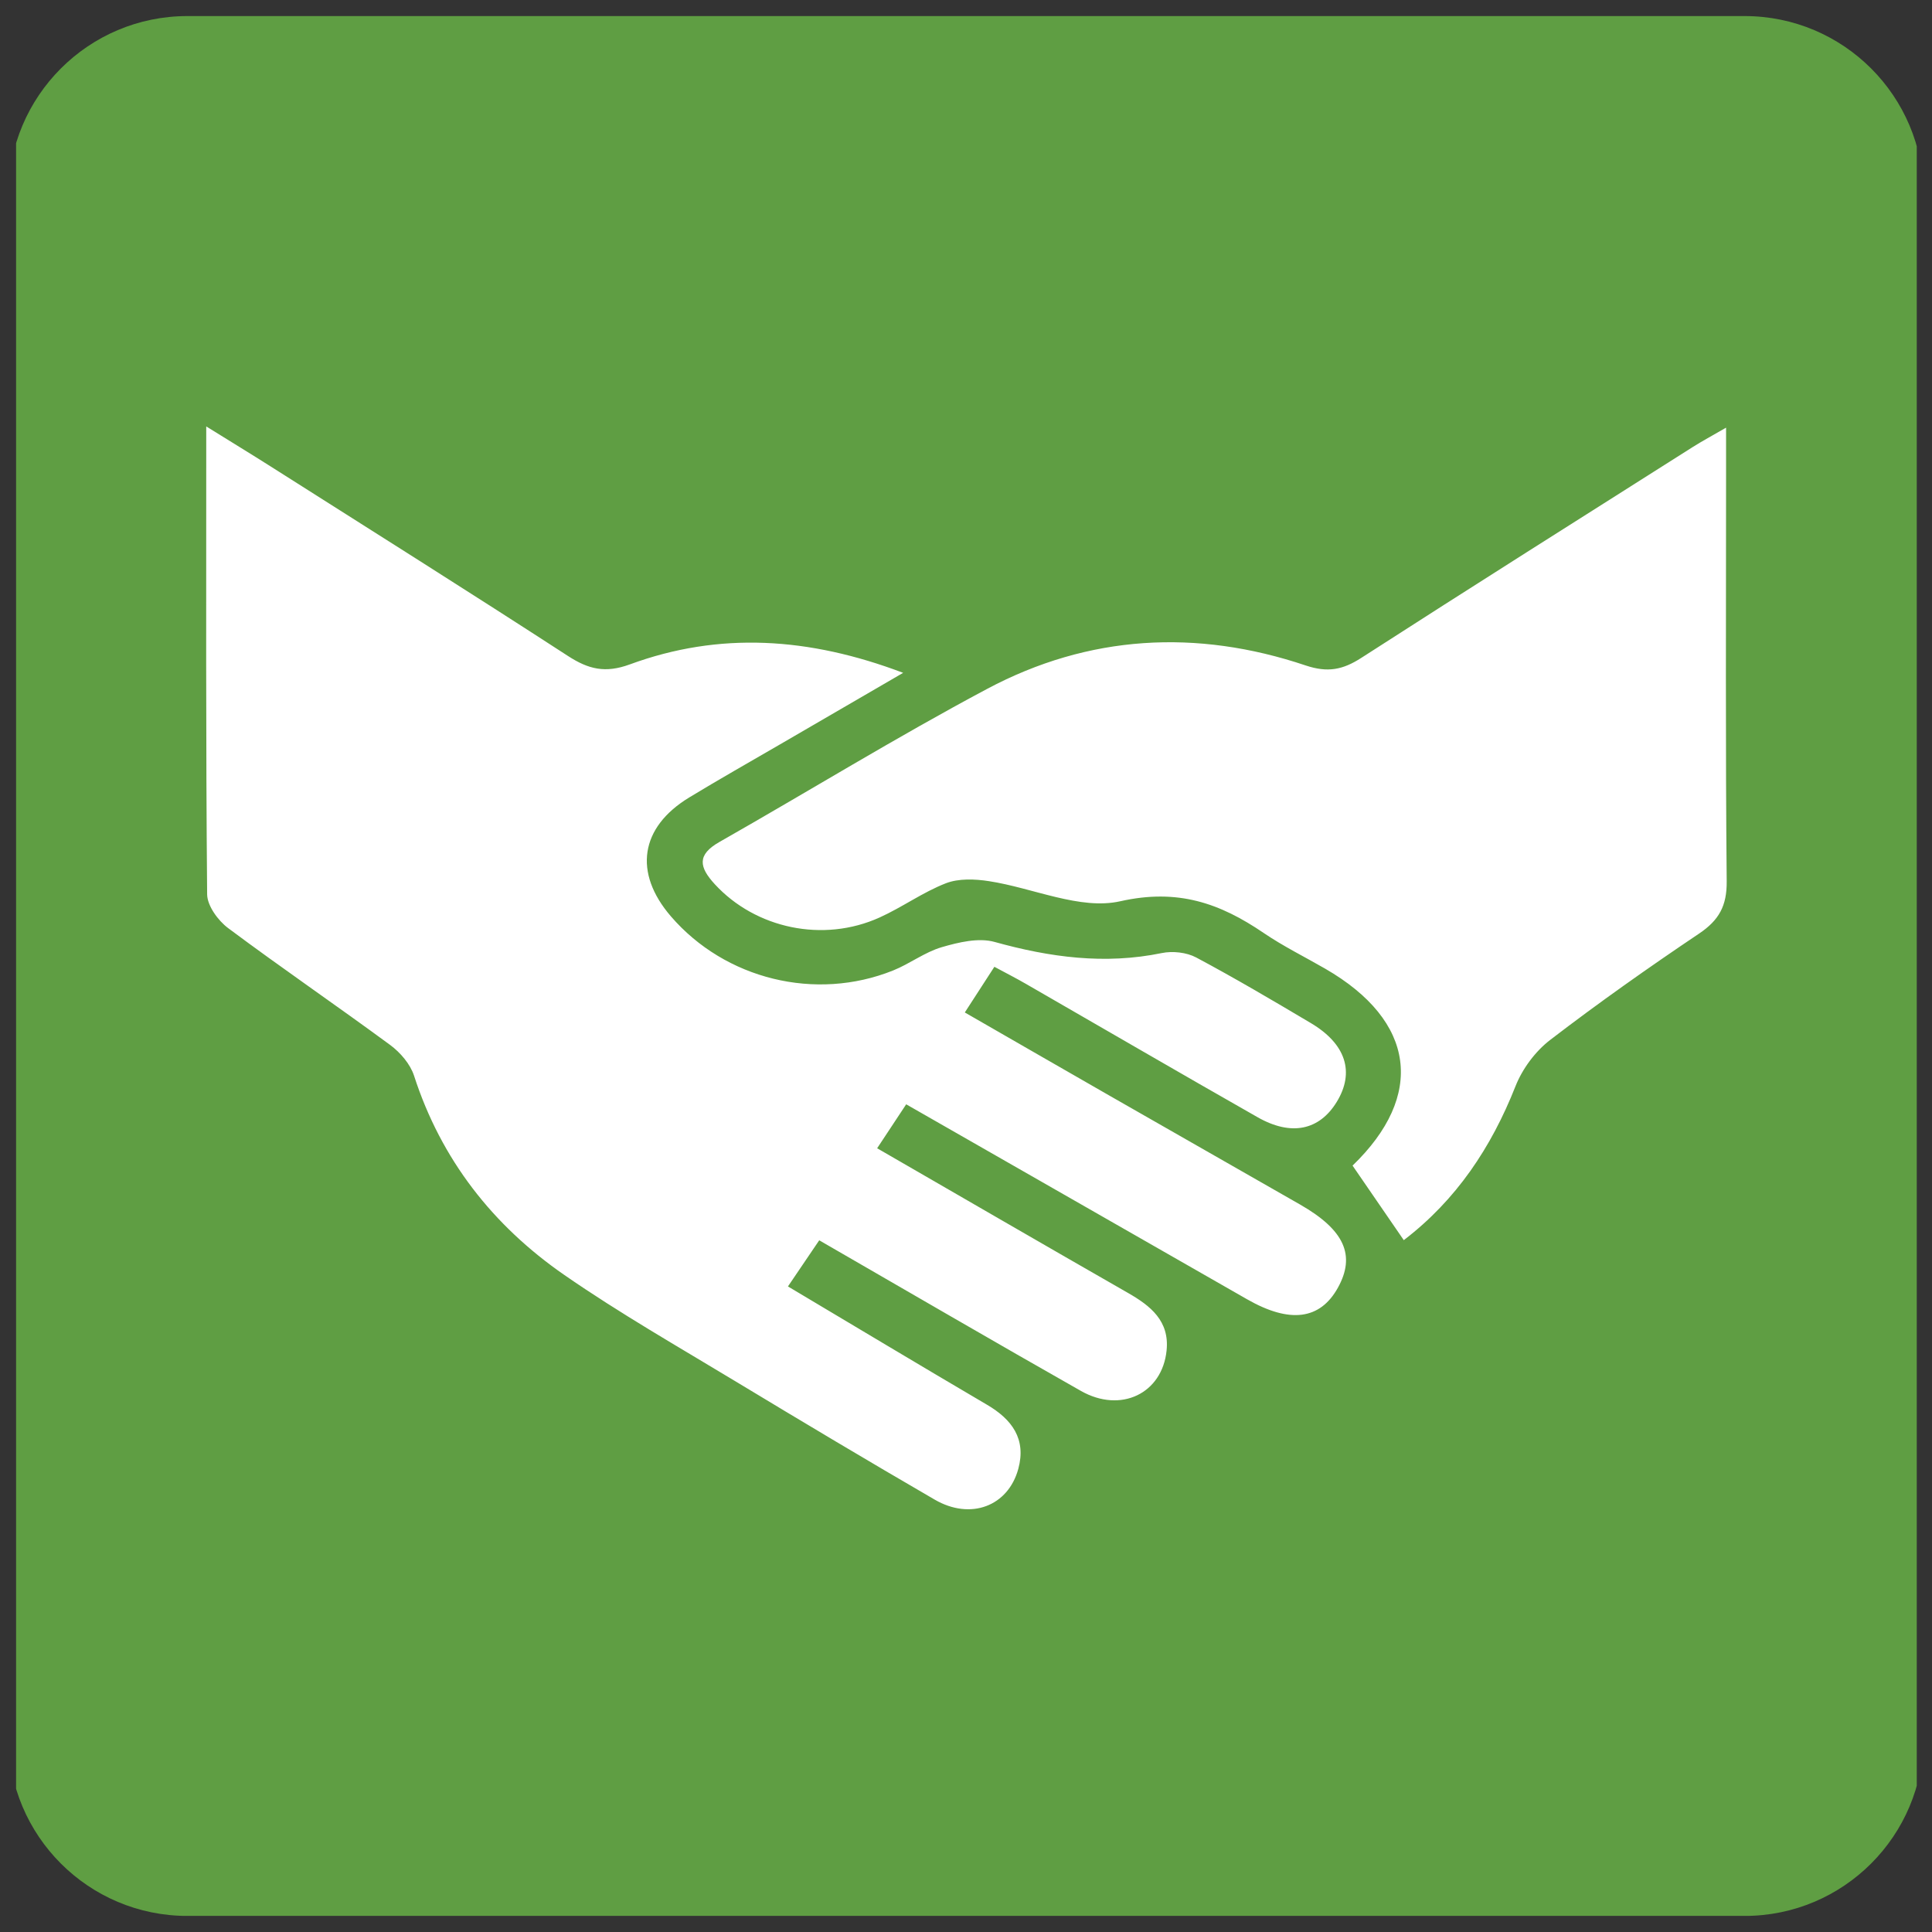
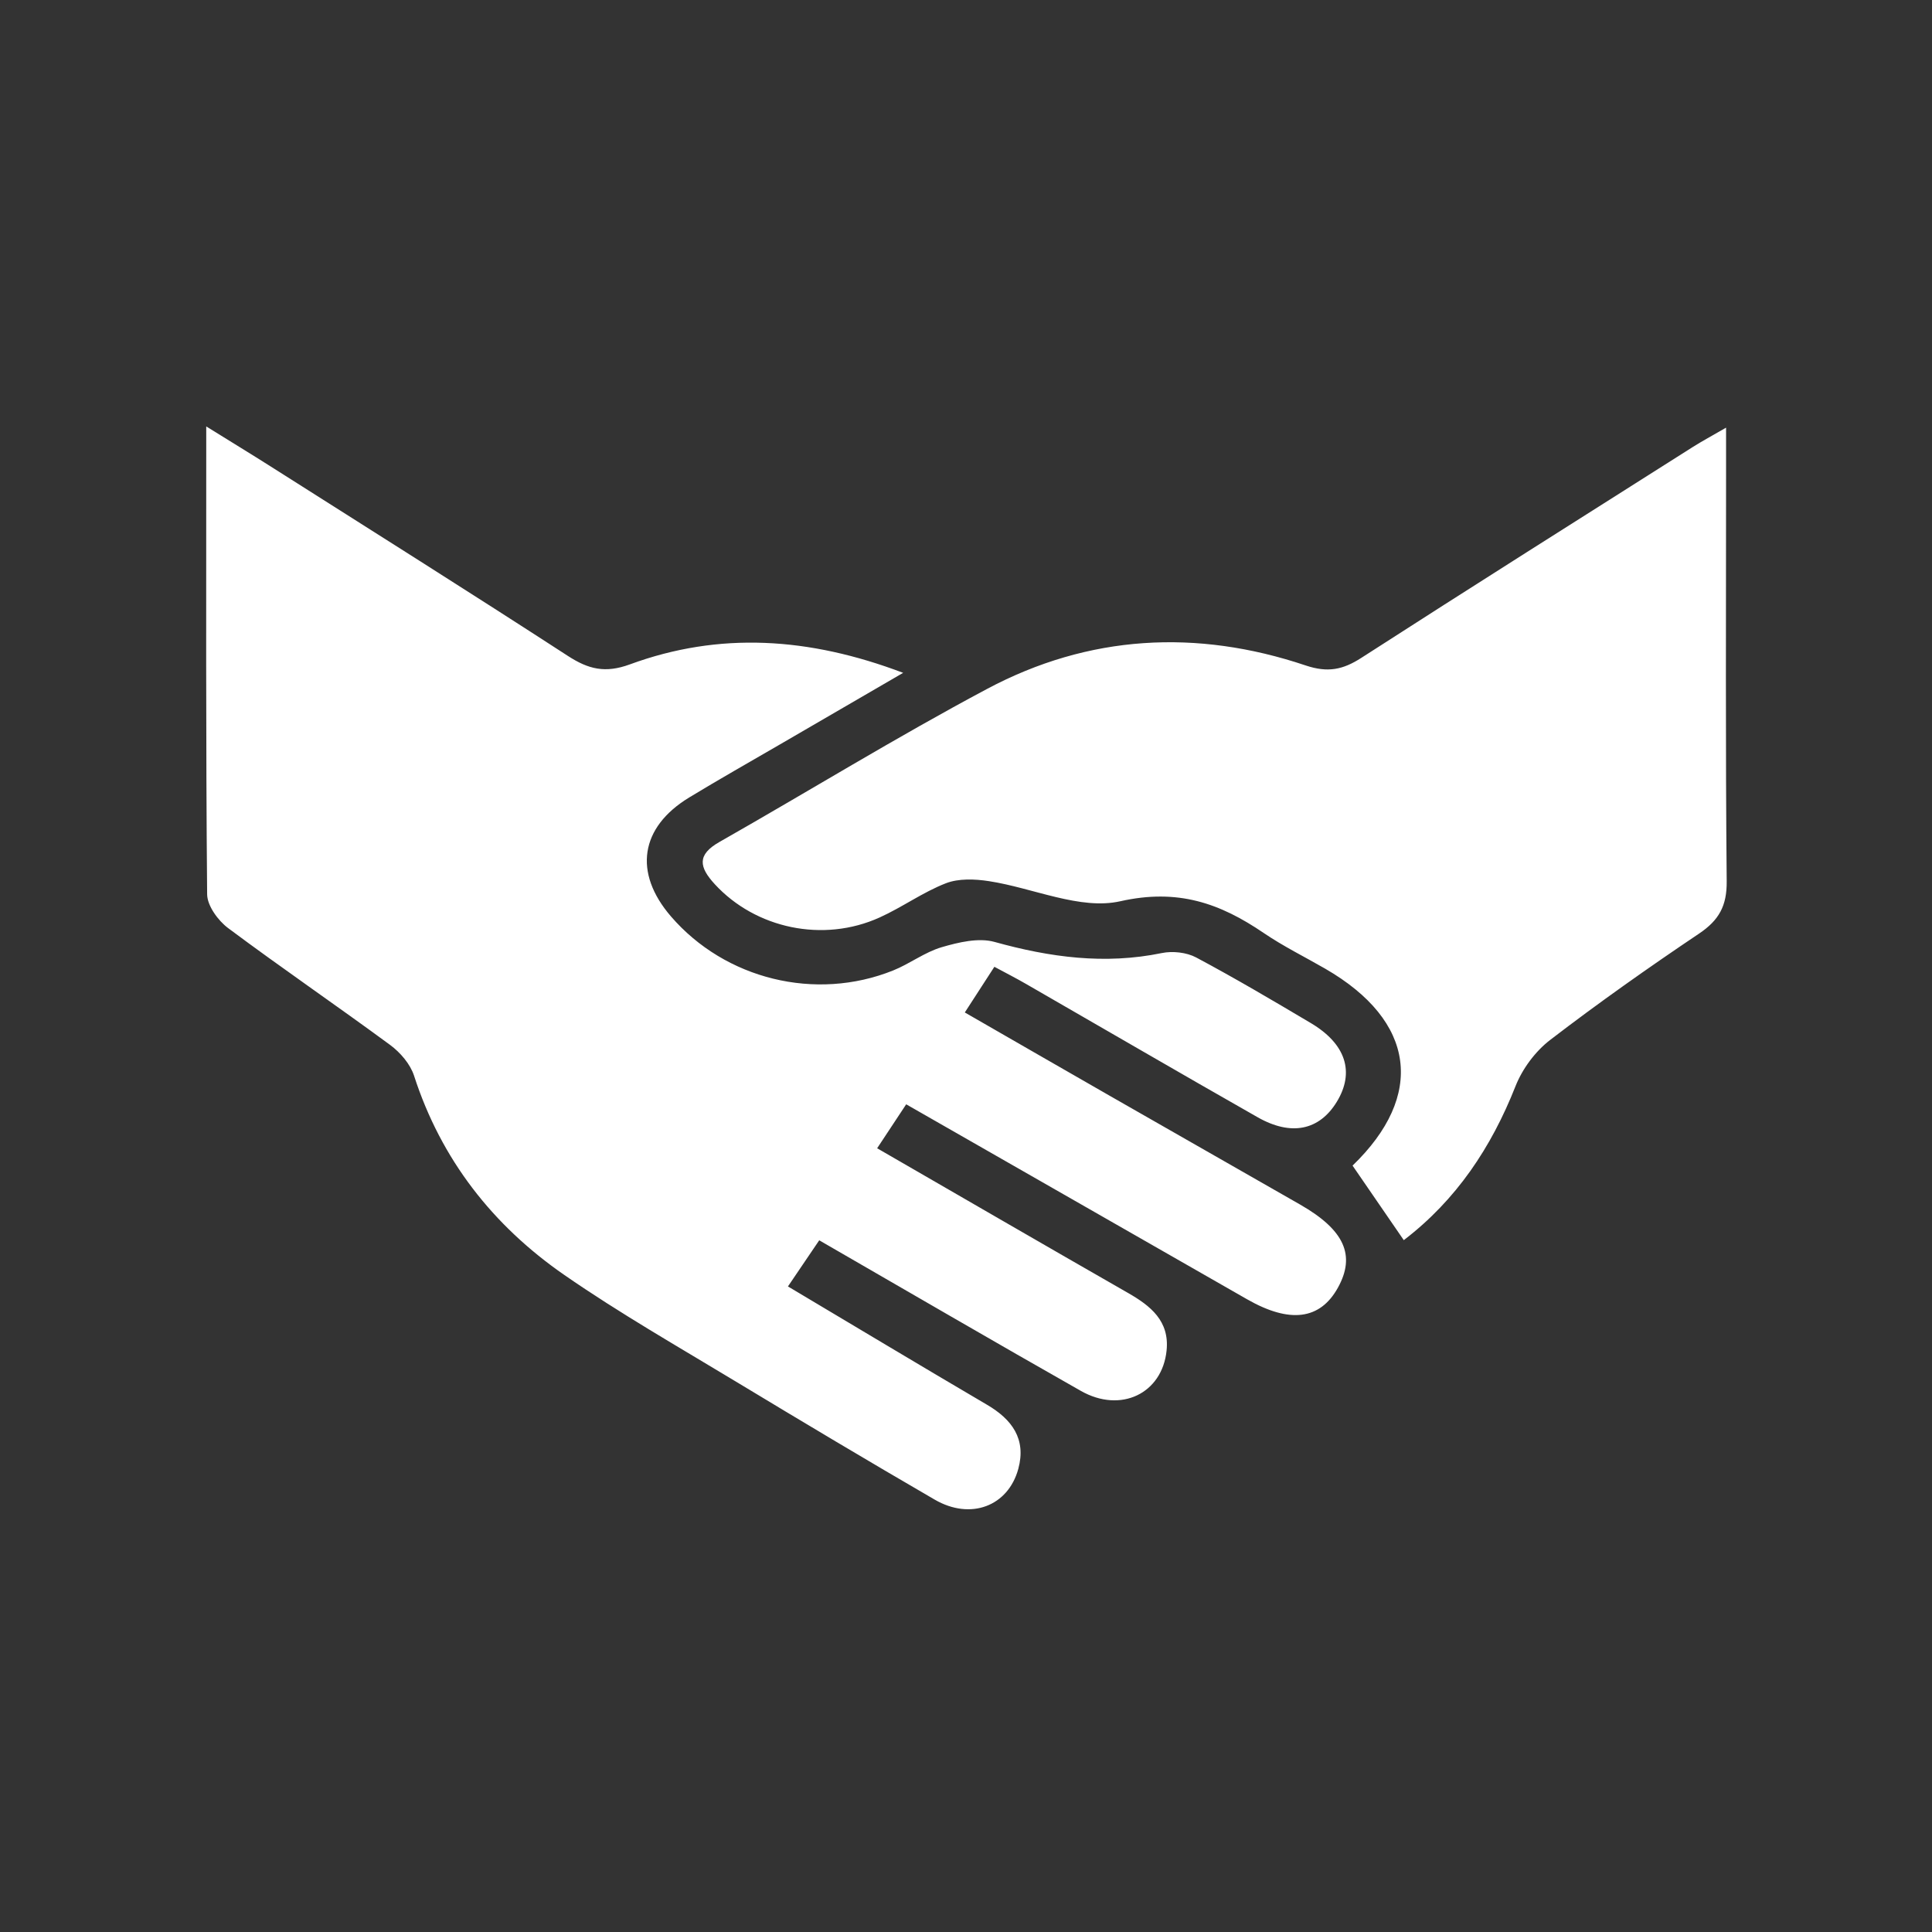
<svg xmlns="http://www.w3.org/2000/svg" version="1.0" preserveAspectRatio="xMidYMid meet" height="1080" viewBox="0 0 810 810" zoomAndPan="magnify" width="1080">
  <rect x="0" y="0" width="810" height="810" fill="#333333" stroke="none" />
  <defs>
    <clipPath id="c51f231477">
      <path clip-rule="nonzero" d="M 6 6.738 L 804 6.738 L 804 803.238 L 6 803.238 Z M 6 6.738" />
    </clipPath>
    <clipPath id="b18378cfaf">
      <path clip-rule="nonzero" d="M 3.551 81.738 L 3.551 728.262 C 3.551 769.684 37.133 803.262 78.551 803.262 L 731.449 803.262 C 772.867 803.262 806.449 769.684 806.449 728.262 L 806.449 81.738 C 806.449 40.316 772.867 6.738 731.449 6.738 L 78.551 6.738 C 37.133 6.738 3.551 40.316 3.551 81.738 Z M 3.551 81.738" />
    </clipPath>
    <clipPath id="0a1ad59813">
      <path clip-rule="nonzero" d="M 86.43 178.781 L 723.926 178.781 L 723.926 632.801 L 86.43 632.801 Z M 86.43 178.781" />
    </clipPath>
    <clipPath id="dc3645d16b">
      <path clip-rule="nonzero" d="M 3.551 81.738 L 3.551 728.262 C 3.551 769.684 37.133 803.262 78.551 803.262 L 731.449 803.262 C 772.867 803.262 806.449 769.684 806.449 728.262 L 806.449 81.738 C 806.449 40.316 772.867 6.738 731.449 6.738 L 78.551 6.738 C 37.133 6.738 3.551 40.316 3.551 81.738 Z M 3.551 81.738" />
    </clipPath>
  </defs>
  <g clip-path="url(#c51f231477)">
    <g clip-path="url(#b18378cfaf)">
-       <path fill-rule="nonzero" fill-opacity="1" d="M 19.492 6.738 L 790.863 6.738 C 791.699 6.738 792.531 6.82 793.352 6.984 C 794.172 7.148 794.969 7.387 795.742 7.707 C 796.516 8.027 797.25 8.422 797.945 8.887 C 798.645 9.352 799.285 9.879 799.879 10.473 C 800.473 11.062 801 11.707 801.465 12.402 C 801.93 13.098 802.324 13.832 802.645 14.605 C 802.965 15.379 803.203 16.176 803.367 16.996 C 803.531 17.816 803.613 18.645 803.613 19.48 L 803.613 790.496 C 803.613 791.332 803.531 792.16 803.367 792.98 C 803.203 793.801 802.965 794.598 802.645 795.371 C 802.324 796.145 801.93 796.879 801.465 797.574 C 801 798.27 800.473 798.914 799.879 799.504 C 799.285 800.098 798.645 800.625 797.945 801.09 C 797.25 801.555 796.516 801.949 795.742 802.27 C 794.969 802.59 794.172 802.832 793.352 802.992 C 792.531 803.156 791.699 803.238 790.863 803.238 L 19.492 803.238 C 18.652 803.238 17.824 803.156 17.004 802.992 C 16.184 802.832 15.387 802.59 14.613 802.27 C 13.84 801.949 13.105 801.555 12.406 801.09 C 11.711 800.625 11.066 800.098 10.477 799.504 C 9.883 798.914 9.355 798.27 8.891 797.574 C 8.426 796.879 8.031 796.145 7.711 795.371 C 7.391 794.598 7.148 793.801 6.984 792.98 C 6.824 792.16 6.742 791.332 6.742 790.496 L 6.742 19.48 C 6.742 18.645 6.824 17.816 6.984 16.996 C 7.148 16.176 7.391 15.379 7.711 14.605 C 8.031 13.832 8.426 13.098 8.891 12.402 C 9.355 11.707 9.883 11.062 10.477 10.473 C 11.066 9.879 11.711 9.352 12.406 8.887 C 13.105 8.422 13.84 8.027 14.613 7.707 C 15.387 7.387 16.184 7.148 17.004 6.984 C 17.824 6.82 18.652 6.738 19.492 6.738 Z M 19.492 6.738" fill="#5f9e43" />
-     </g>
+       </g>
  </g>
  <g clip-path="url(#0a1ad59813)">
    <g clip-path="url(#dc3645d16b)">
      <path fill-rule="nonzero" fill-opacity="1" d="M 86.469 178.781 C 96.977 185.316 105.344 190.398 113.609 195.645 C 155.172 222.016 196.836 248.23 238.125 275.02 C 246.727 280.602 253.762 282.328 264.051 278.555 C 301.602 264.754 339.195 267.137 378.652 282.09 C 360.316 292.734 343.625 302.426 326.977 312.117 C 314.301 319.484 301.523 326.711 288.988 334.32 C 268.324 346.871 265.504 365.875 281.277 384.184 C 304.008 410.559 341.898 419.934 374.422 406.883 C 381.414 404.086 387.691 399.199 394.824 397.113 C 401.898 395.047 410.266 393.043 416.98 394.91 C 440.184 401.363 463.191 404.5 487.094 399.574 C 491.625 398.641 497.465 399.277 501.5 401.422 C 517.773 410.102 533.688 419.496 549.543 428.91 C 564.305 437.664 568.039 449.523 560.449 461.953 C 553.176 473.867 541.395 476.449 527.27 468.41 C 494.766 449.938 462.477 431.113 430.07 412.465 C 426.059 410.141 421.906 408.035 416.898 405.336 C 412.809 411.648 409.012 417.527 404.5 424.48 C 425.047 436.297 445.012 447.812 465.02 459.273 C 491.703 474.562 518.445 489.758 545.129 505.047 C 563.688 515.691 568.457 526.336 560.887 539.941 C 553.434 553.324 540.758 554.953 522.879 544.746 C 475.652 517.758 428.422 490.73 379.926 462.984 C 375.93 469.043 372.117 474.801 367.746 481.414 C 403.23 501.891 437.98 522.066 472.848 542.027 C 482.406 547.488 490.352 553.824 489.102 566.176 C 487.273 584.227 469.93 592.645 453.18 583.152 C 416.961 562.621 380.996 541.648 343.465 520 C 339.273 526.18 335.242 532.137 330.352 539.344 C 358.703 556.227 386.184 572.727 413.82 588.953 C 424.332 595.129 430.312 603.312 426.934 615.801 C 422.68 631.492 406.945 637.469 391.887 628.73 C 364.051 612.586 336.414 596.082 308.875 579.441 C 284.598 564.766 259.859 550.645 236.574 534.52 C 206.652 513.805 184.977 486.203 173.59 450.992 C 172 446.105 167.848 441.281 163.617 438.141 C 141.125 421.582 118.039 405.832 95.668 389.129 C 91.434 385.973 86.906 379.777 86.844 374.949 C 86.27 310.668 86.469 246.324 86.469 178.781 Z M 723.664 179.258 C 723.664 187.184 723.664 193.121 723.664 199.059 C 723.664 255.875 723.391 312.691 723.926 369.508 C 724.027 379.777 720.707 385.793 712.344 391.414 C 691.121 405.672 670.203 420.43 649.918 435.996 C 643.695 440.766 638.254 448.113 635.371 455.422 C 625.219 481.098 610.578 503.082 588.543 519.941 C 581.27 509.355 574.258 499.148 567.066 488.684 C 597.484 459.371 593.648 428.094 555.602 406.129 C 547 401.164 538.016 396.738 529.812 391.156 C 511.453 378.664 493.809 372.43 469.691 377.852 C 452.84 381.645 433.152 372.27 414.633 369.43 C 408.734 368.516 401.898 368.238 396.535 370.324 C 386.898 374.078 378.297 380.352 368.816 384.641 C 345.094 395.406 316.742 389.27 299.676 370.703 C 293.098 363.551 292.125 358.387 301.645 352.988 C 339.094 331.699 375.812 309.078 413.82 288.84 C 456.457 266.121 501.699 263.641 547.395 278.992 C 556.695 282.109 563.012 280.797 570.742 275.812 C 616.914 246.066 663.391 216.773 709.781 187.363 C 713.656 184.918 717.703 182.754 723.664 179.297 Z M 723.664 179.258" fill="#ffffff" />
    </g>
  </g>
</svg>